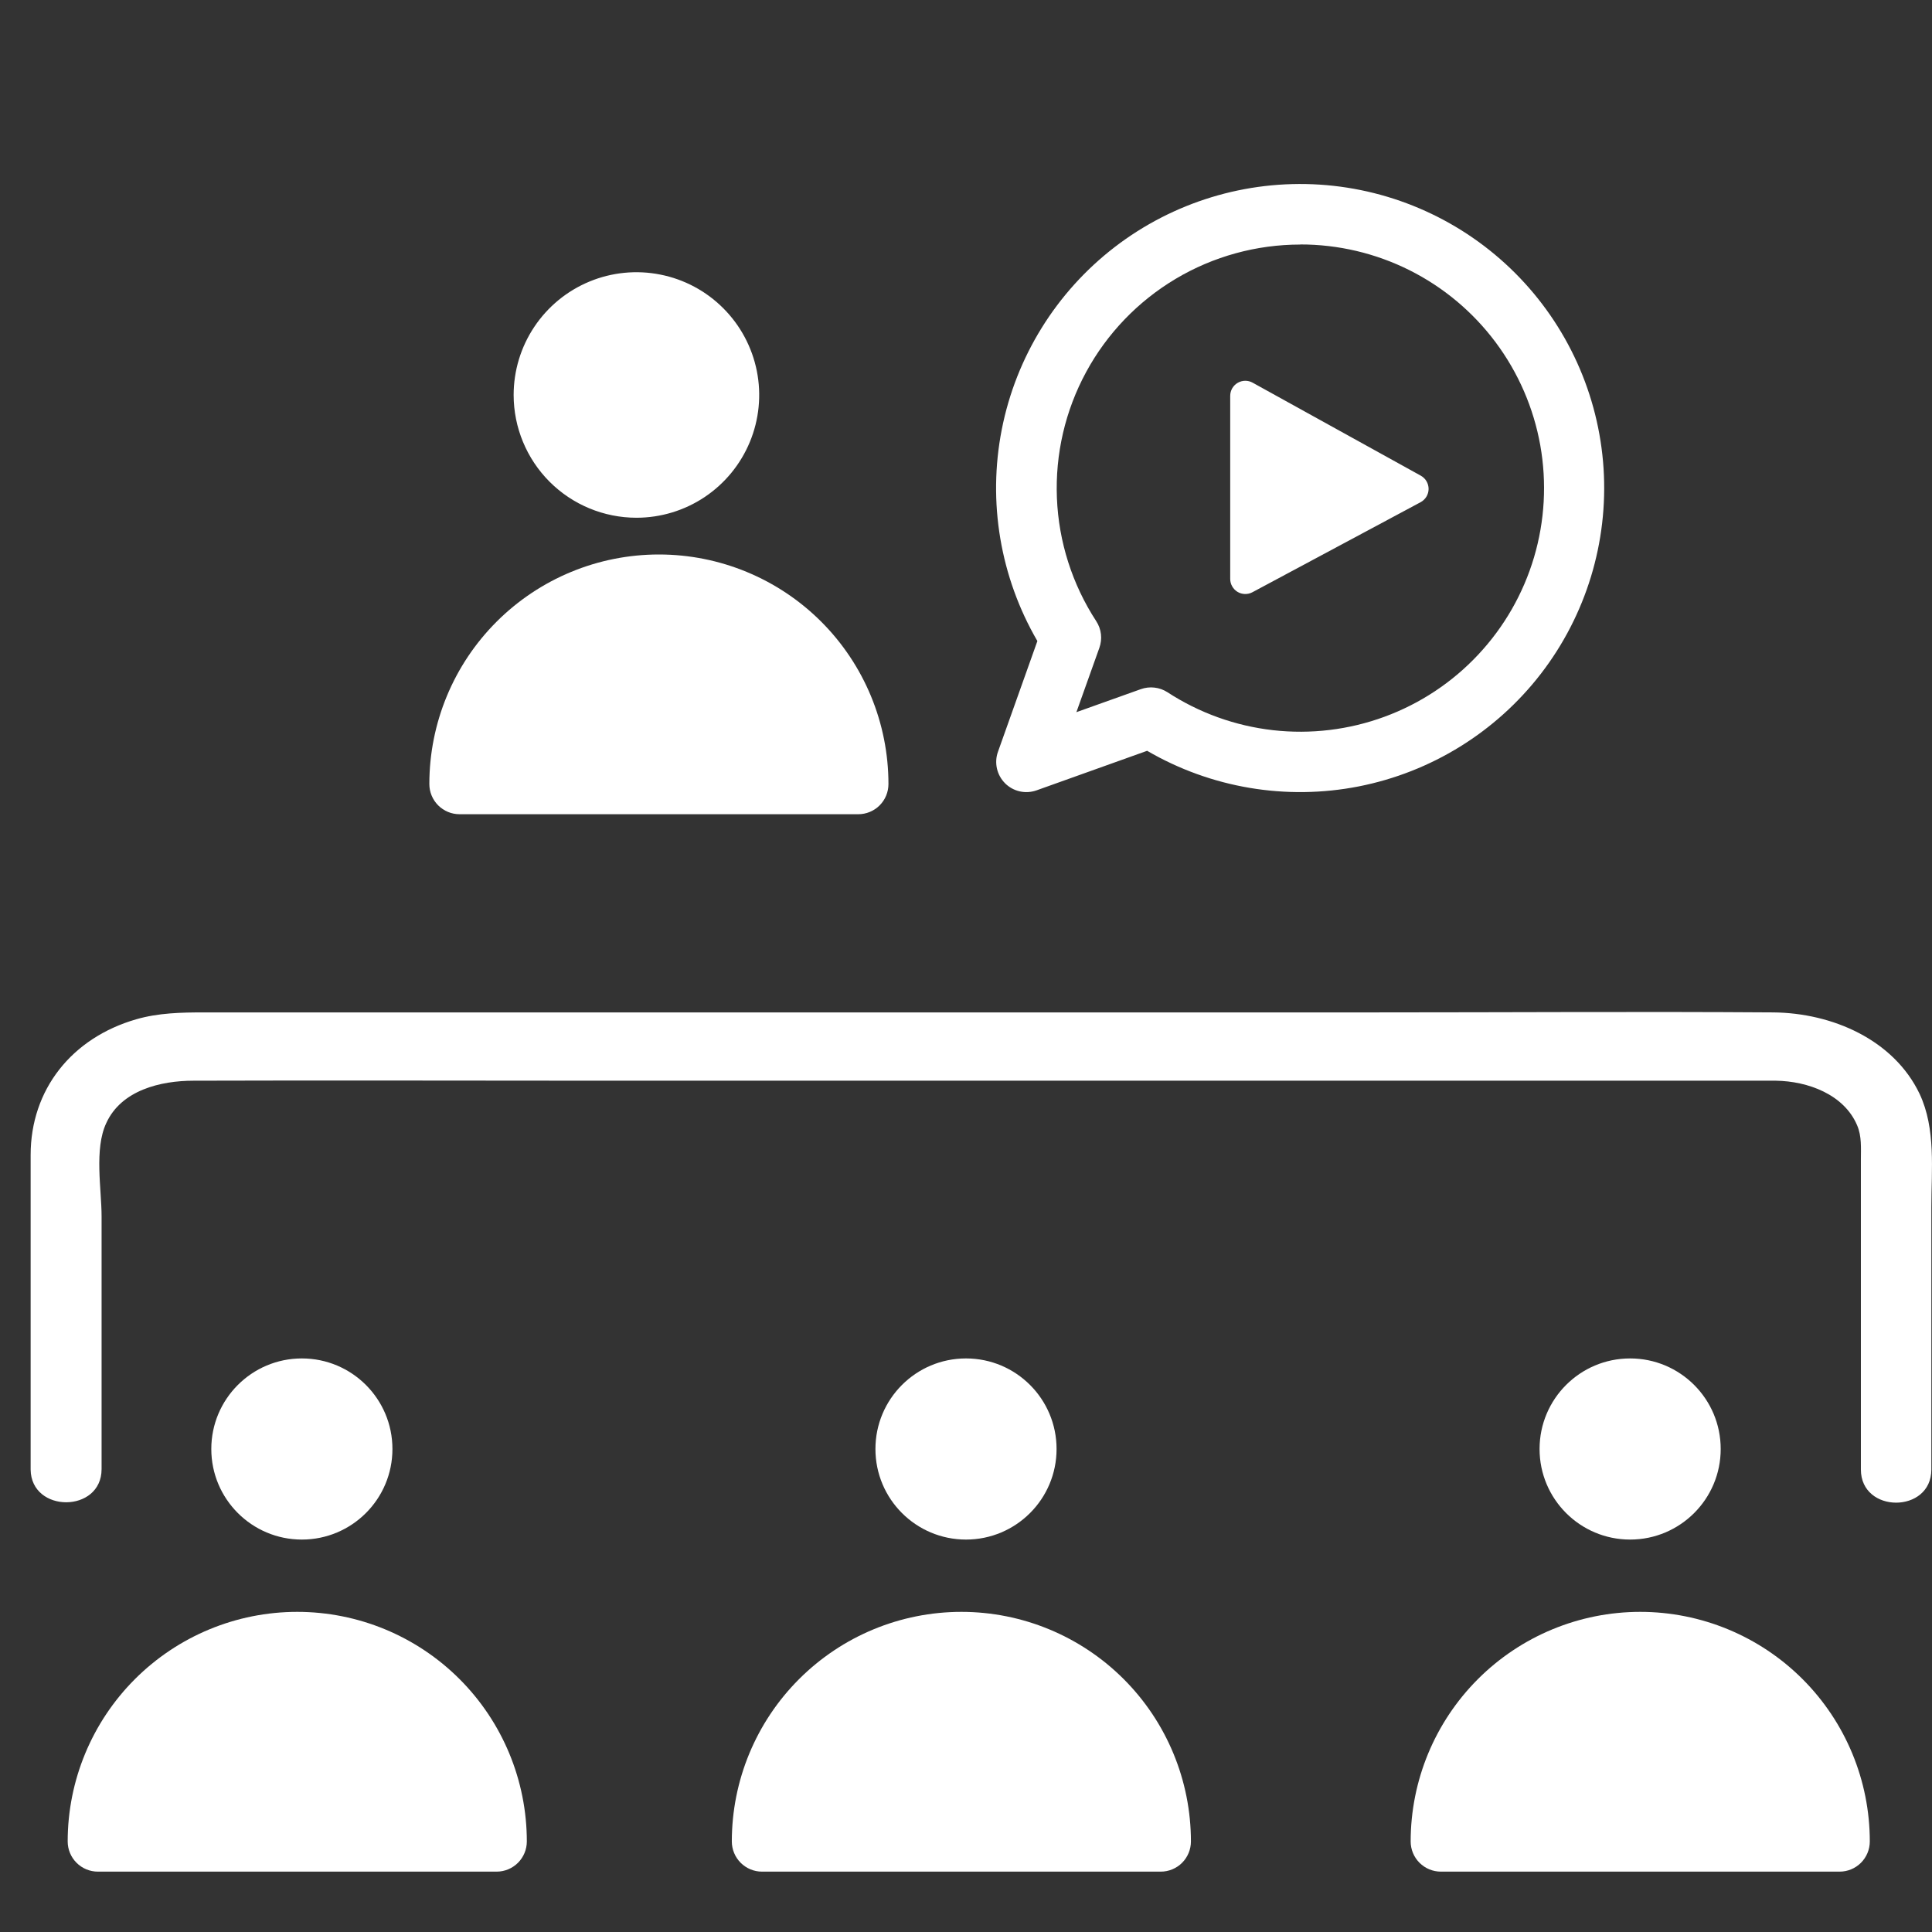
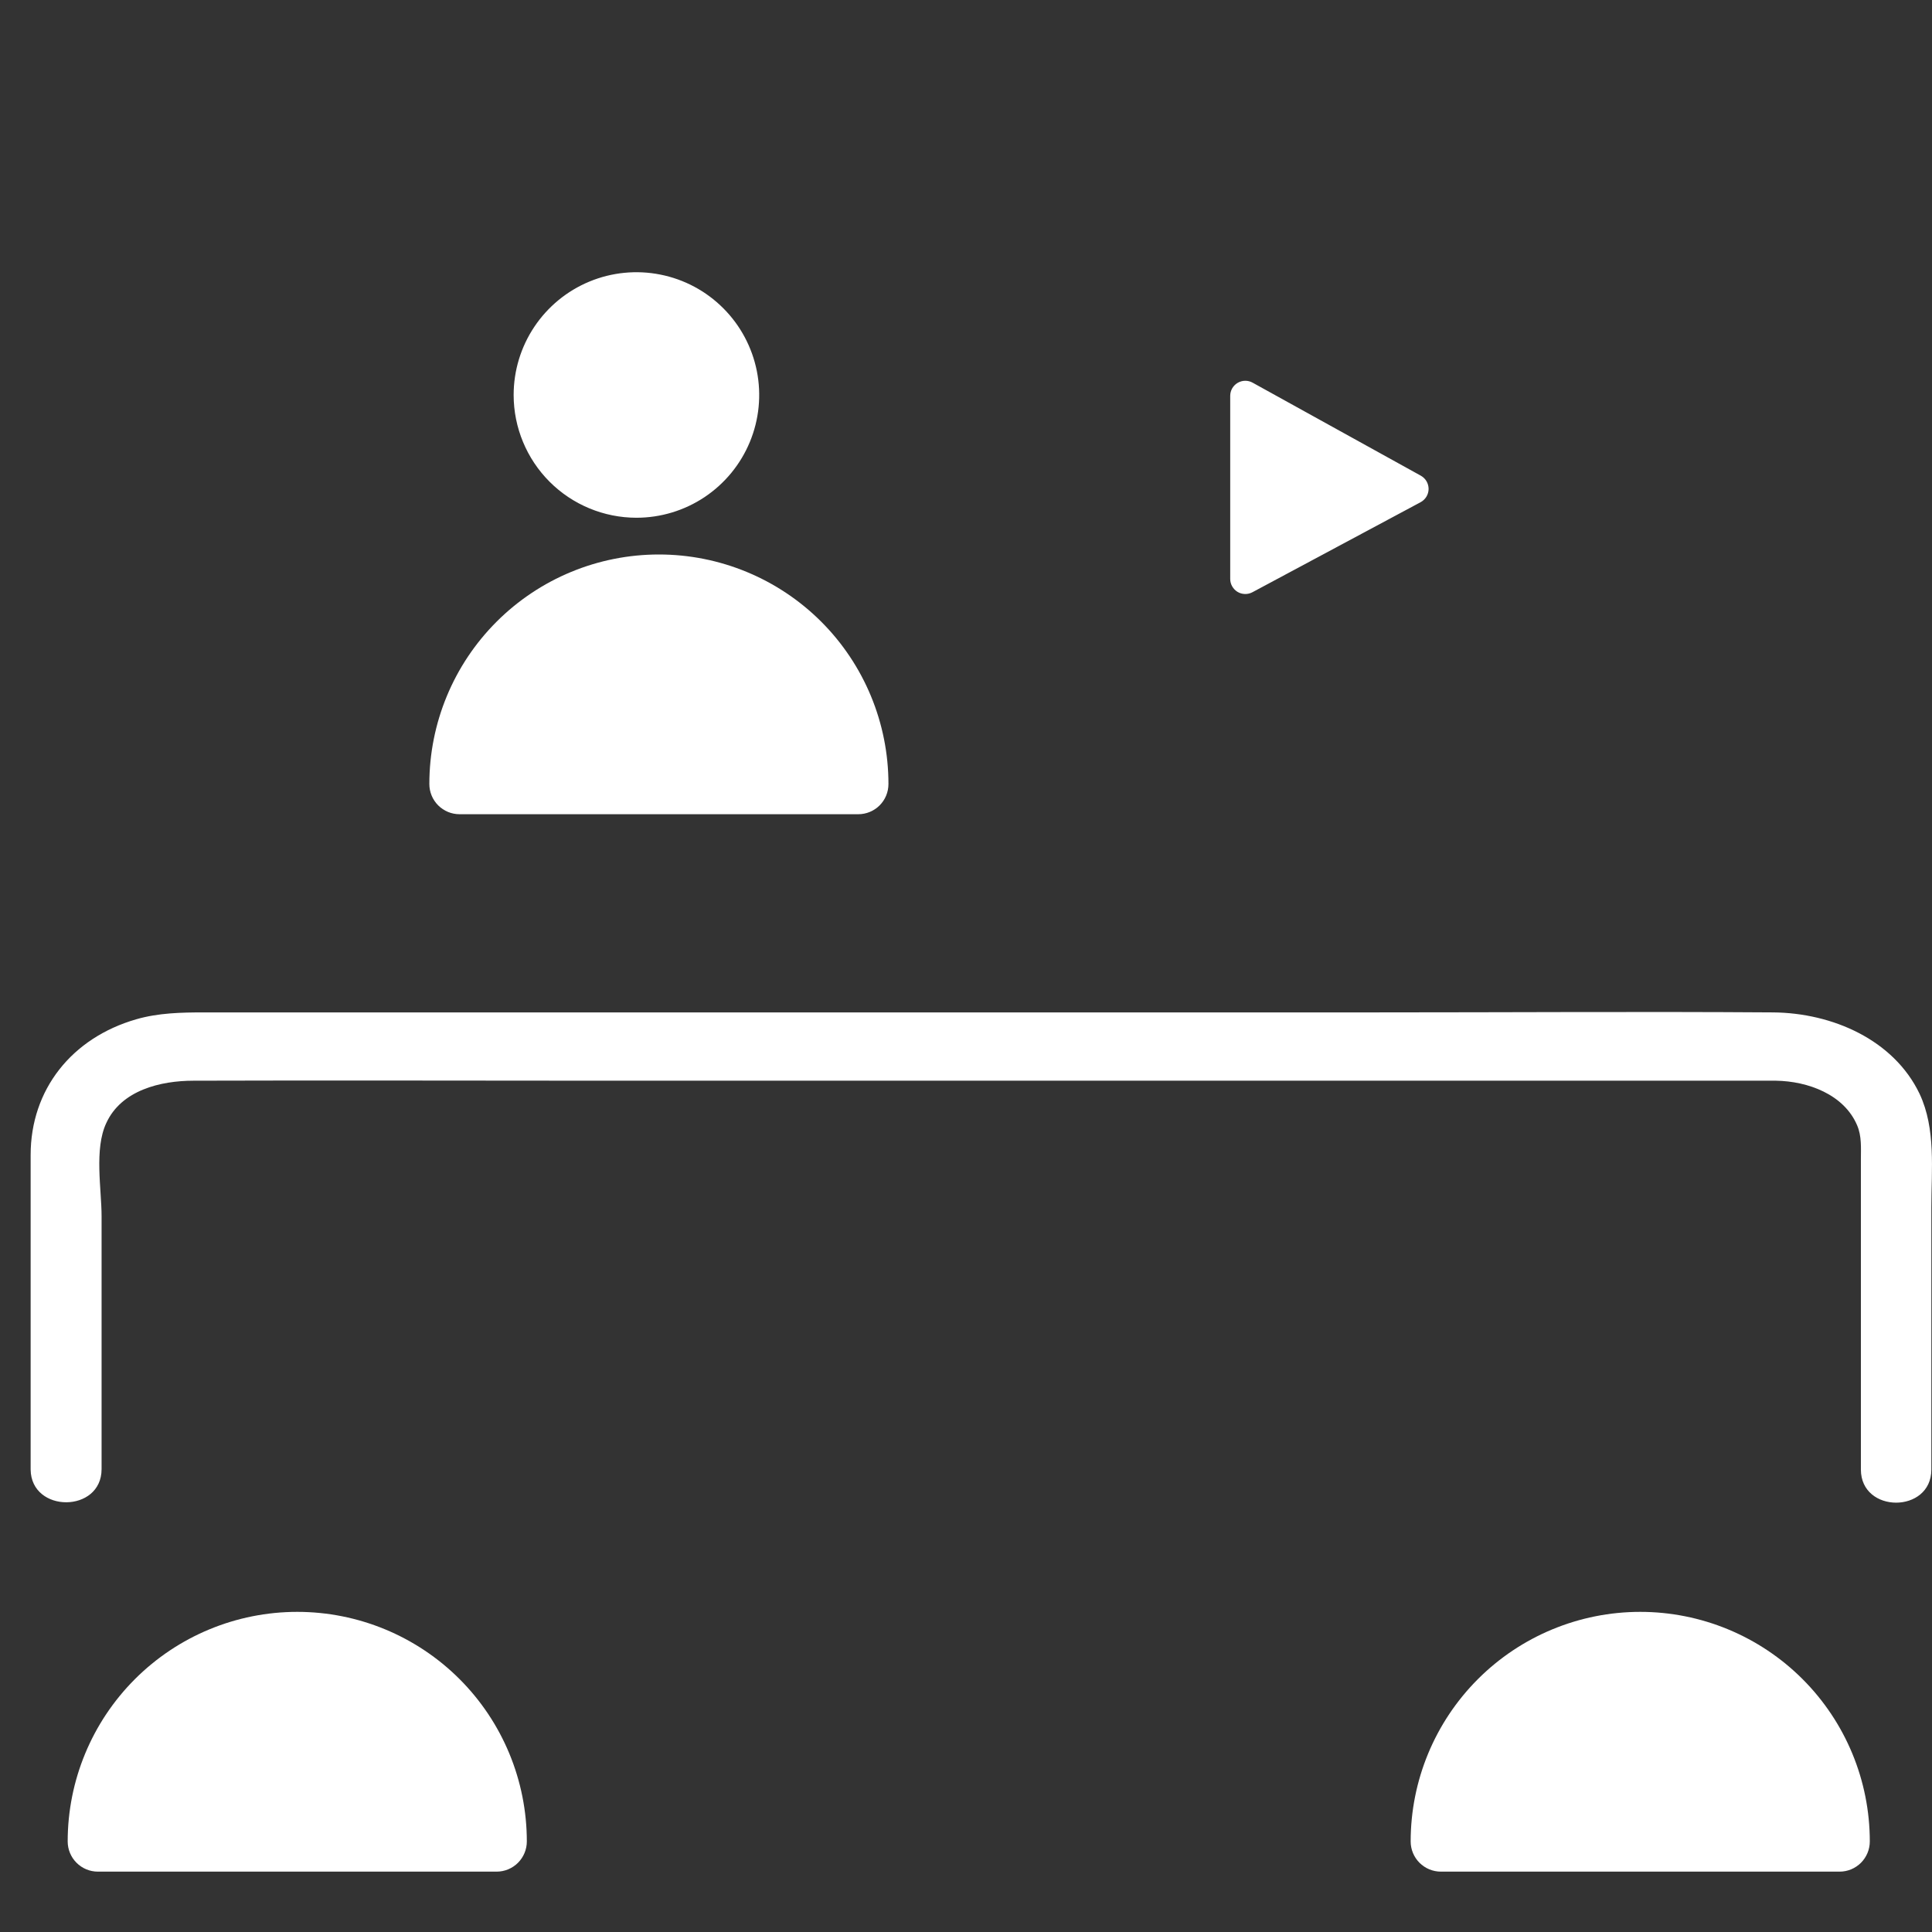
<svg xmlns="http://www.w3.org/2000/svg" width="57" height="57" viewBox="0 0 57 57" fill="none">
  <rect x="0" y="0" width="57" height="57" fill="#333333" stroke="none" />
-   <path d="M29.443 22.18C29.386 22.338 29.376 22.51 29.413 22.674C29.45 22.839 29.533 22.989 29.652 23.109C29.771 23.228 29.922 23.311 30.086 23.348C30.251 23.385 30.422 23.374 30.581 23.318L33.844 22.151C35.727 23.247 37.945 23.621 40.084 23.202C42.222 22.782 44.135 21.599 45.465 19.873C46.794 18.146 47.45 15.995 47.31 13.82C47.169 11.646 46.242 9.597 44.701 8.056C43.16 6.515 41.111 5.588 38.937 5.447C36.762 5.307 34.611 5.963 32.884 7.292C31.158 8.622 29.974 10.535 29.555 12.673C29.136 14.812 29.51 17.029 30.606 18.913L29.443 22.18ZM38.361 7.212C39.48 7.211 40.584 7.471 41.585 7.972C42.585 8.473 43.455 9.201 44.125 10.098C44.795 10.995 45.246 12.035 45.443 13.137C45.639 14.239 45.576 15.371 45.258 16.444C44.94 17.517 44.375 18.501 43.609 19.317C42.844 20.134 41.898 20.76 40.848 21.146C39.797 21.533 38.671 21.668 37.559 21.543C36.447 21.417 35.38 21.033 34.442 20.422C34.327 20.348 34.196 20.301 34.059 20.286C33.923 20.27 33.785 20.287 33.656 20.333L31.757 21.011L32.435 19.112C32.481 18.983 32.497 18.844 32.481 18.708C32.465 18.572 32.417 18.441 32.342 18.326C31.635 17.241 31.234 15.986 31.182 14.692C31.13 13.399 31.427 12.115 32.044 10.977C32.661 9.839 33.574 8.889 34.687 8.226C35.799 7.564 37.07 7.215 38.364 7.215L38.361 7.212Z" fill="white" />
-   <path d="M8.906 45.422C10.382 45.422 11.578 44.226 11.578 42.75C11.578 41.274 10.382 40.078 8.906 40.078C7.431 40.078 6.234 41.274 6.234 42.75C6.234 44.226 7.431 45.422 8.906 45.422Z" fill="white" />
  <path d="M1.997 54.328C1.997 54.564 2.091 54.791 2.258 54.958C2.425 55.125 2.651 55.219 2.888 55.219H14.652C14.888 55.219 15.115 55.125 15.282 54.958C15.449 54.791 15.543 54.564 15.543 54.328C15.543 52.532 14.829 50.809 13.559 49.539C12.289 48.269 10.566 47.555 8.77 47.555C6.974 47.555 5.251 48.269 3.981 49.539C2.711 50.809 1.997 52.532 1.997 54.328V54.328Z" fill="white" />
-   <path d="M28.5 45.422C29.976 45.422 31.172 44.226 31.172 42.75C31.172 41.274 29.976 40.078 28.5 40.078C27.024 40.078 25.828 41.274 25.828 42.75C25.828 44.226 27.024 45.422 28.5 45.422Z" fill="white" />
-   <path d="M21.591 54.328C21.591 54.564 21.685 54.791 21.852 54.958C22.019 55.125 22.245 55.219 22.481 55.219H34.246C34.482 55.219 34.709 55.125 34.876 54.958C35.042 54.791 35.136 54.564 35.136 54.328C35.136 52.532 34.423 50.809 33.153 49.539C31.883 48.269 30.16 47.555 28.364 47.555C26.567 47.555 24.845 48.269 23.575 49.539C22.304 50.809 21.591 52.532 21.591 54.328V54.328Z" fill="white" />
  <path d="M41.619 54.328C41.619 54.564 41.713 54.791 41.88 54.958C42.047 55.125 42.274 55.219 42.51 55.219H54.274C54.511 55.219 54.737 55.125 54.904 54.958C55.071 54.791 55.165 54.564 55.165 54.328C55.165 52.532 54.451 50.809 53.181 49.539C51.911 48.269 50.188 47.555 48.392 47.555C46.596 47.555 44.873 48.269 43.603 49.539C42.333 50.809 41.619 52.532 41.619 54.328V54.328Z" fill="white" />
  <path d="M12.667 23.131C12.667 23.367 12.761 23.594 12.928 23.761C13.095 23.928 13.321 24.022 13.558 24.022H25.322C25.558 24.022 25.785 23.928 25.952 23.761C26.119 23.594 26.212 23.367 26.212 23.131C26.212 21.335 25.499 19.612 24.229 18.342C22.959 17.072 21.236 16.359 19.44 16.359C17.643 16.359 15.921 17.072 14.651 18.342C13.38 19.612 12.667 21.335 12.667 23.131V23.131Z" fill="white" />
-   <path d="M48.094 45.422C49.569 45.422 50.766 44.226 50.766 42.75C50.766 41.274 49.569 40.078 48.094 40.078C46.618 40.078 45.422 41.274 45.422 42.75C45.422 44.226 46.618 45.422 48.094 45.422Z" fill="white" />
  <path d="M18.776 15.275C19.493 15.275 20.193 15.063 20.789 14.665C21.384 14.267 21.849 13.701 22.123 13.039C22.397 12.377 22.469 11.649 22.329 10.946C22.189 10.244 21.844 9.598 21.337 9.092C20.831 8.585 20.185 8.24 19.482 8.101C18.78 7.961 18.051 8.033 17.39 8.307C16.728 8.581 16.162 9.046 15.764 9.642C15.366 10.237 15.154 10.938 15.154 11.654C15.155 12.614 15.537 13.535 16.216 14.214C16.895 14.893 17.816 15.274 18.776 15.275ZM36.95 17.473L41.913 14.816C41.983 14.778 42.042 14.722 42.084 14.653C42.125 14.585 42.147 14.507 42.148 14.427C42.148 14.346 42.127 14.268 42.087 14.199C42.047 14.13 41.988 14.073 41.918 14.034L36.956 11.29C36.888 11.252 36.811 11.233 36.734 11.234C36.656 11.235 36.581 11.257 36.514 11.296C36.447 11.335 36.392 11.392 36.353 11.459C36.315 11.526 36.295 11.602 36.295 11.68V17.08C36.295 17.157 36.315 17.233 36.353 17.299C36.391 17.366 36.445 17.422 36.511 17.462C36.577 17.502 36.652 17.523 36.729 17.525C36.806 17.527 36.883 17.509 36.95 17.473Z" fill="white" />
  <path d="M2.997 43.343C2.997 40.858 2.997 38.372 2.997 35.887C2.997 35.081 2.775 33.899 3.136 33.133C3.579 32.166 4.73 31.884 5.714 31.884C9.719 31.871 13.739 31.884 17.744 31.884C24.452 31.884 31.174 31.884 37.882 31.884C42.47 31.884 47.058 31.884 51.645 31.884C51.895 31.884 52.144 31.884 52.394 31.884C53.336 31.898 54.403 32.287 54.791 33.2C54.93 33.523 54.902 33.872 54.902 34.221C54.902 37.016 54.902 39.81 54.902 42.604C54.902 42.859 54.902 43.101 54.902 43.356C54.902 44.659 56.981 44.659 56.981 43.356C56.981 40.777 56.981 38.198 56.981 35.618C56.981 34.517 57.12 33.308 56.635 32.274C55.872 30.675 54.057 29.883 52.31 29.869C48.388 29.842 44.452 29.869 40.53 29.869C33.6 29.869 26.684 29.869 19.754 29.869C15.18 29.869 10.592 29.869 6.019 29.869C5.353 29.869 4.674 29.883 4.023 30.071C2.11 30.621 0.904 32.153 0.904 34.074C0.904 36.908 0.904 39.729 0.904 42.563C0.904 42.832 0.904 43.087 0.904 43.356C0.918 44.646 2.997 44.646 2.997 43.343Z" fill="white" />
</svg>